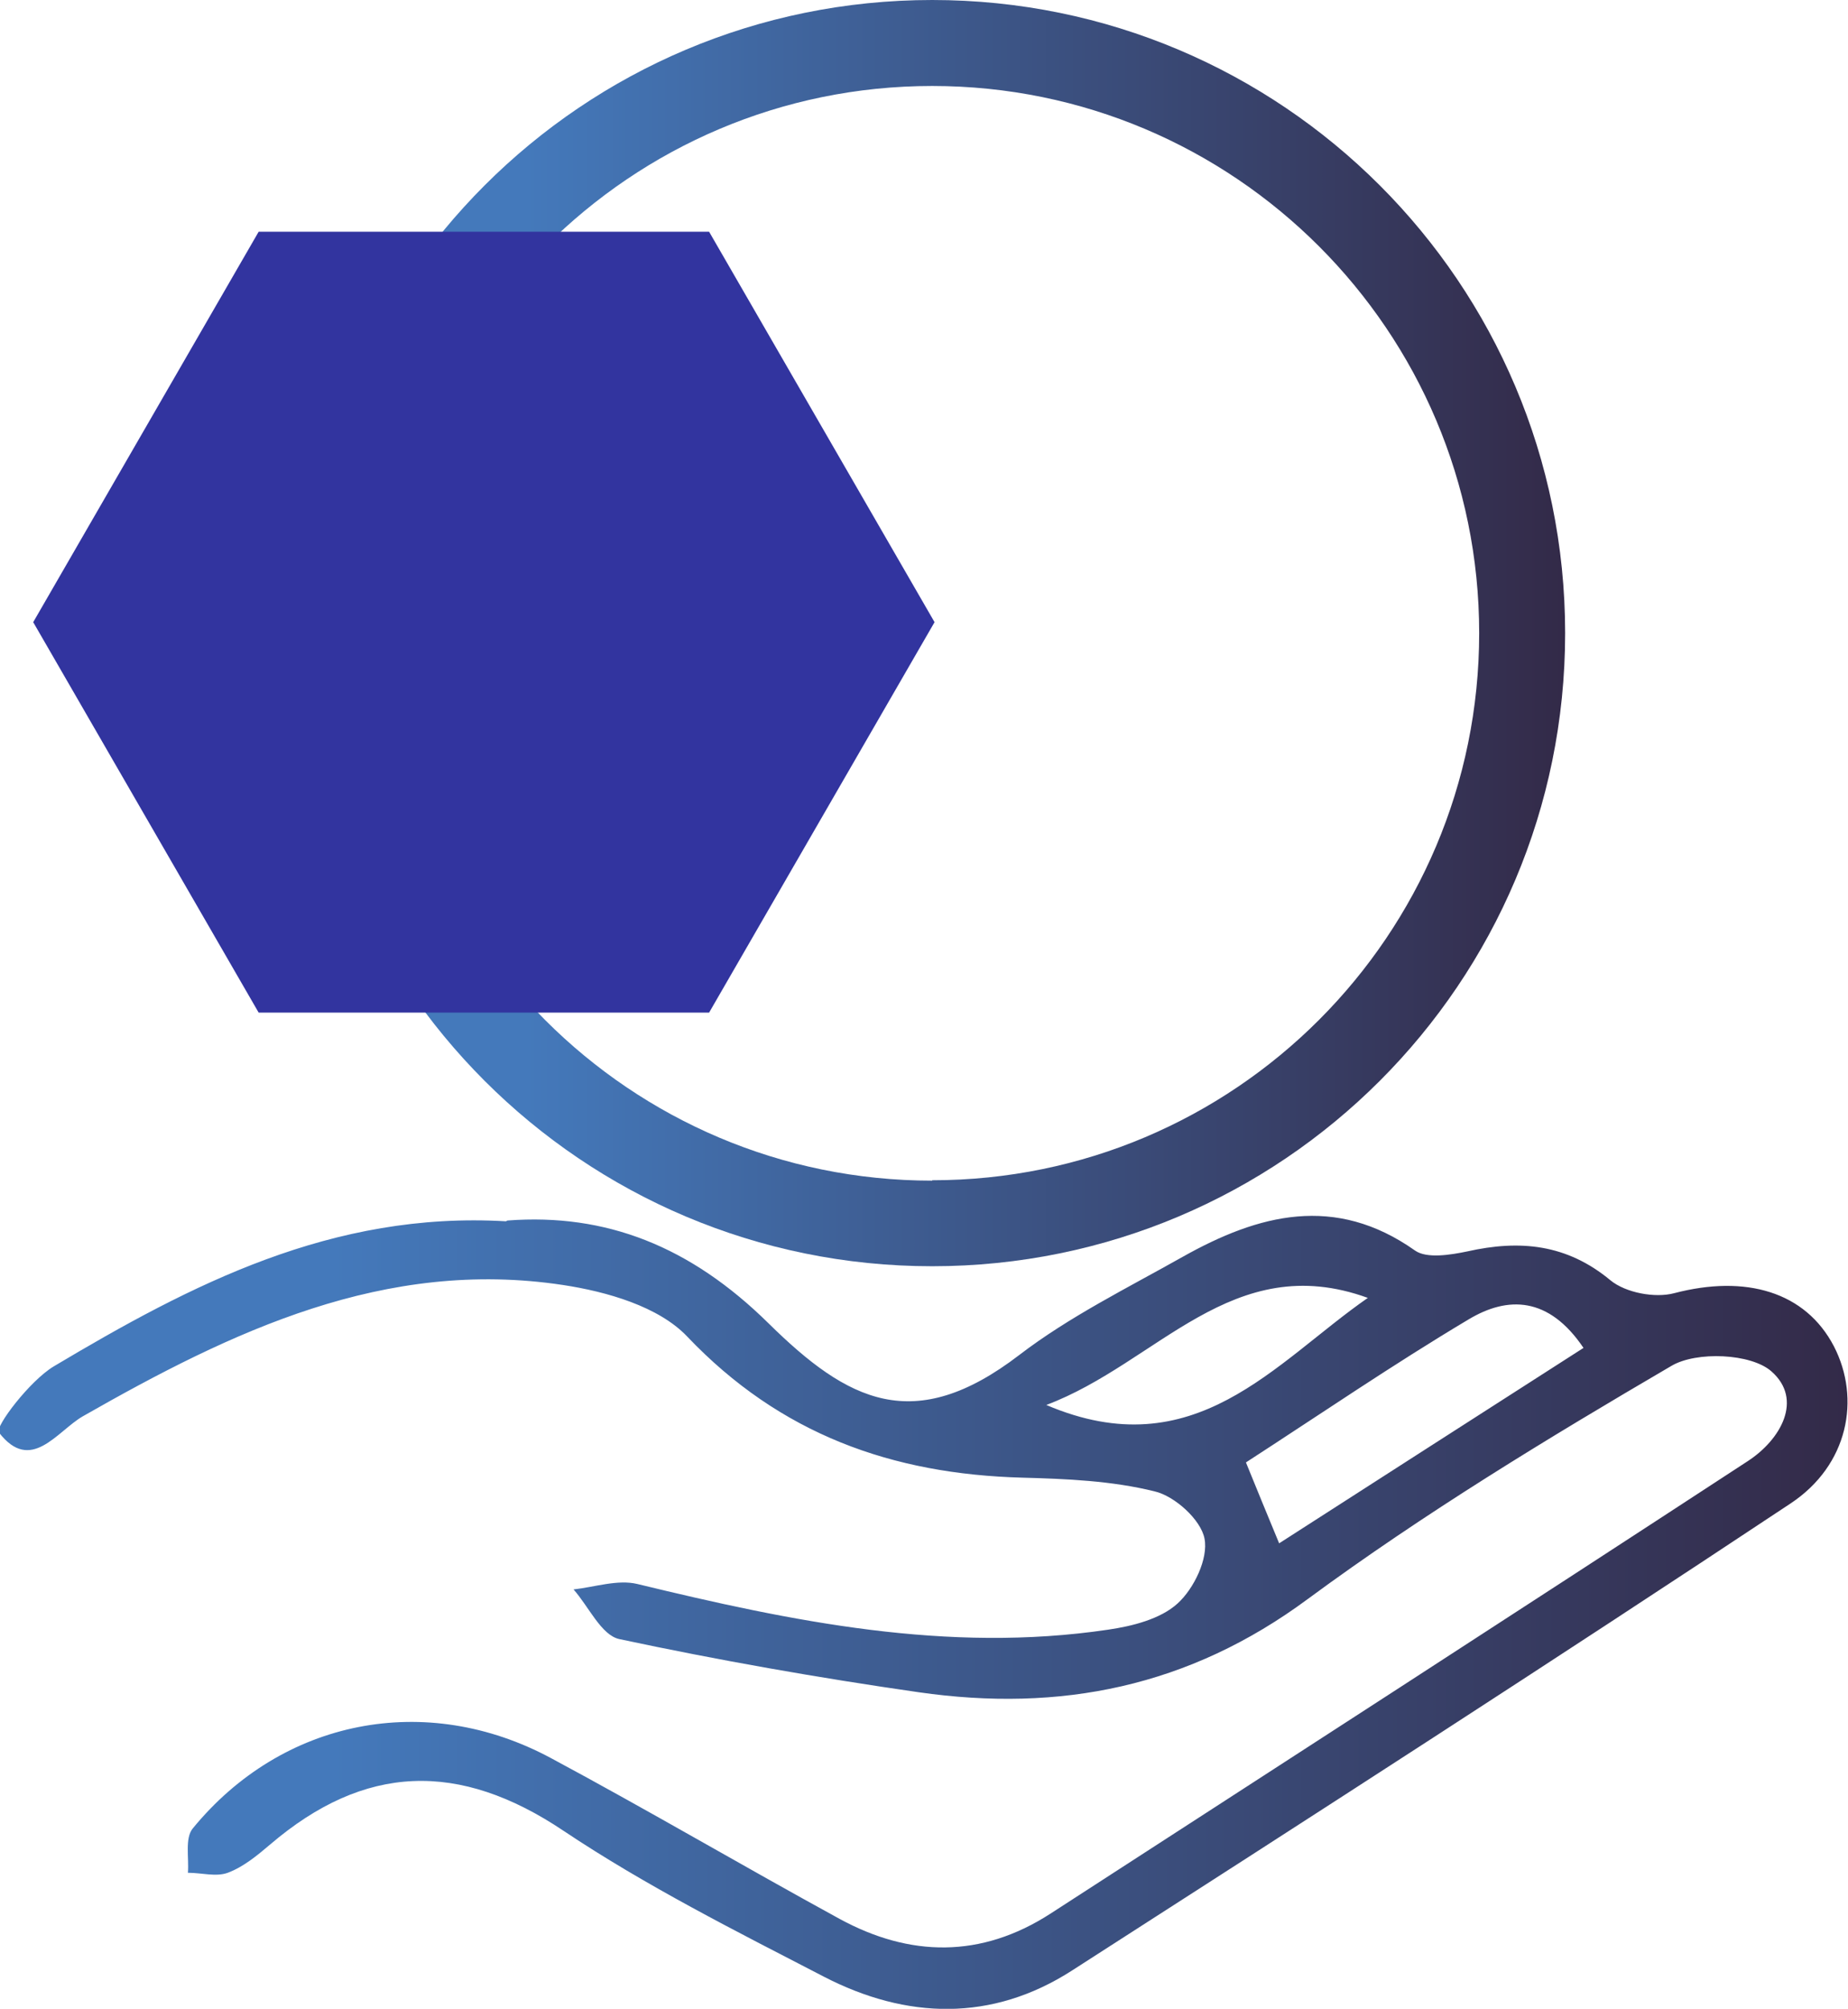
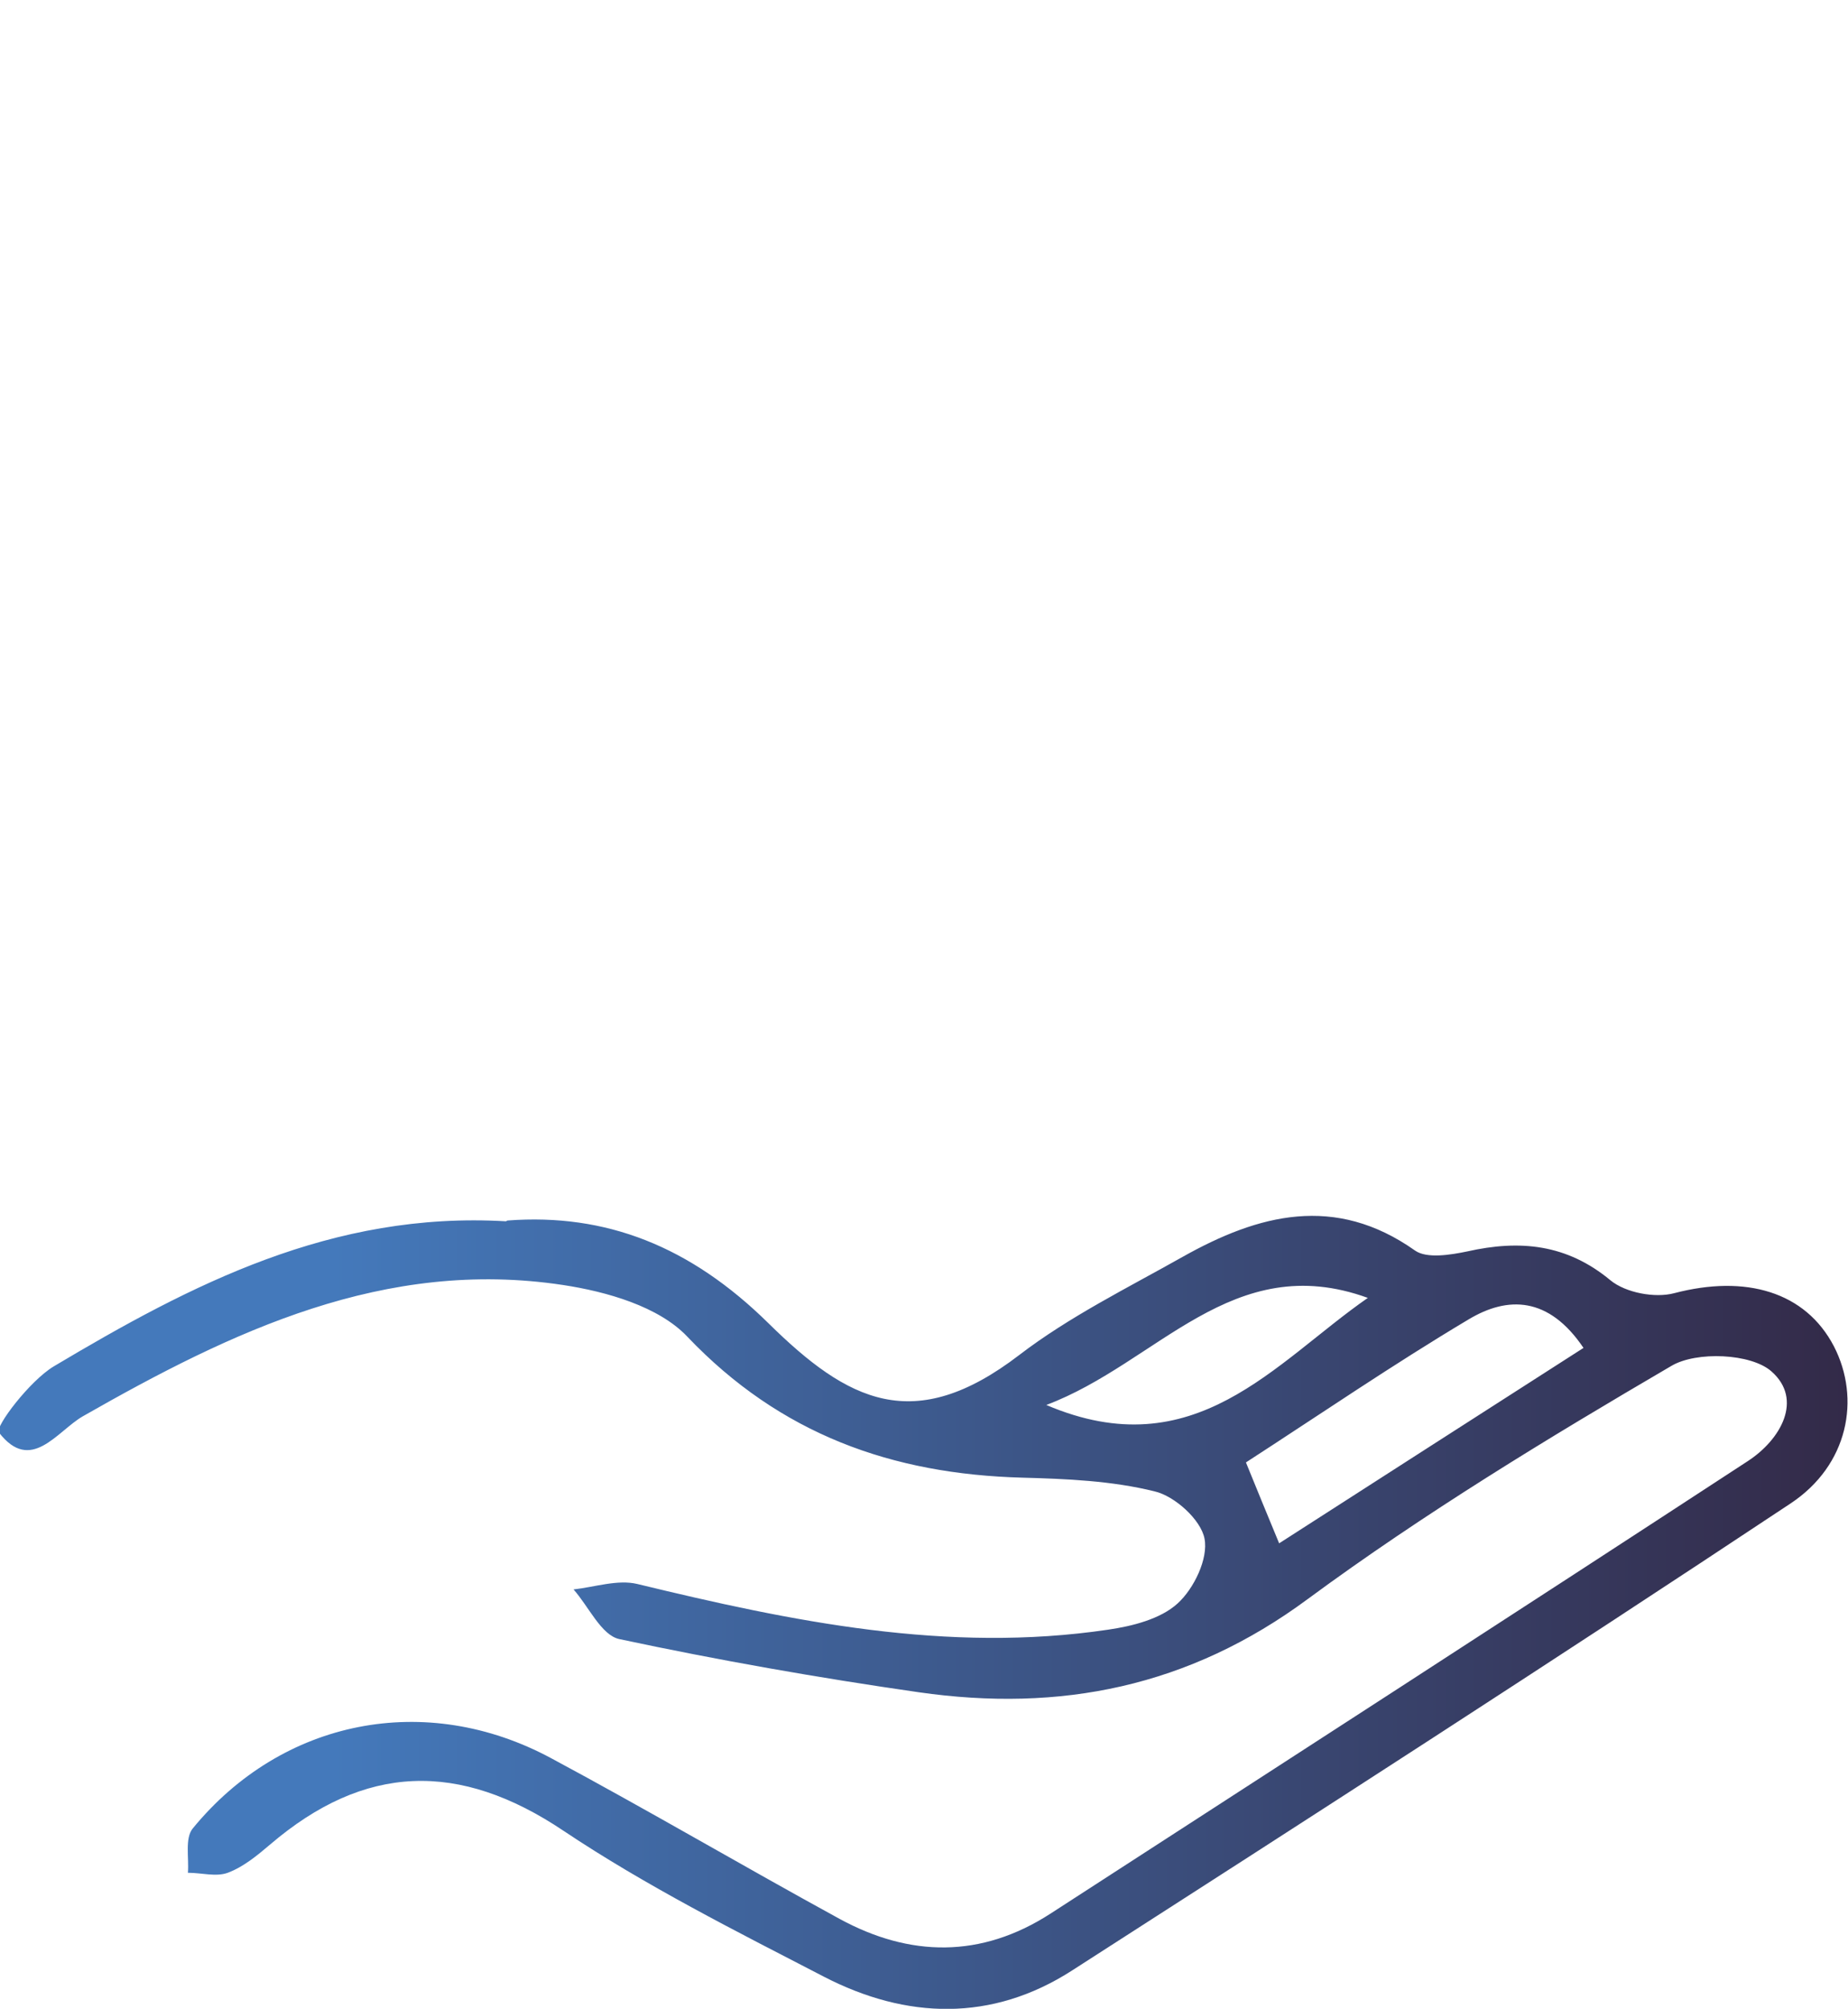
<svg xmlns="http://www.w3.org/2000/svg" xmlns:xlink="http://www.w3.org/1999/xlink" id="Capa_2" data-name="Capa 2" viewBox="0 0 47.3 51.4">
  <defs>
    <style>      .cls-1 {        fill: #32349f;      }      .cls-2 {        fill: url(#Degradado_sin_nombre_221);      }      .cls-3 {        fill: url(#Degradado_sin_nombre_221-2);      }    </style>
    <linearGradient id="Degradado_sin_nombre_221" data-name="Degradado sin nombre 221" x1="7.66" y1="16.2" x2="40.06" y2="16.2" gradientUnits="userSpaceOnUse">
      <stop offset=".18" stop-color="#4479bb" />
      <stop offset="1" stop-color="#332a48" />
    </linearGradient>
    <linearGradient id="Degradado_sin_nombre_221-2" data-name="Degradado sin nombre 221" x1="0" y1="41.25" x2="47.3" y2="41.25" xlink:href="#Degradado_sin_nombre_221" />
  </defs>
  <g id="Capa_1-2" data-name="Capa 1">
    <g>
-       <path class="cls-2" d="M23.86,0C14.91,0,7.66,7.25,7.66,16.2s7.25,16.2,16.2,16.2,16.2-7.25,16.2-16.2S32.81,0,23.86,0ZM23.86,30.21c-7.73,0-14-6.27-14-14S16.13,2.2,23.86,2.2s14,6.27,14,14-6.27,14-14,14Z" />
      <path class="cls-3" d="M12.99,31.23c2.52-.19,4.68.66,6.68,2.63,2.03,2,3.72,2.88,6.42.81,1.28-.98,2.76-1.71,4.18-2.51,1.94-1.09,3.9-1.61,5.95-.16.3.21.91.11,1.34.02,1.34-.3,2.54-.19,3.66.74.39.32,1.14.46,1.63.33,1.83-.48,3.36-.04,4.09,1.36.69,1.34.37,3.04-1.11,4.02-6.09,4.04-12.24,8-18.39,11.95-2.05,1.32-4.24,1.25-6.35.16-2.26-1.17-4.55-2.32-6.66-3.73-2.68-1.8-5.1-1.72-7.52.35-.33.28-.68.57-1.08.72-.3.11-.67,0-1.02,0,.03-.38-.08-.88.12-1.13,2.29-2.8,5.97-3.53,9.18-1.8,2.48,1.33,4.91,2.76,7.38,4.11,1.8.98,3.62,1.01,5.39-.13,5.95-3.85,11.91-7.7,17.85-11.58.85-.55,1.43-1.58.61-2.3-.52-.46-1.92-.52-2.56-.14-3.18,1.86-6.34,3.78-9.3,5.96-3.05,2.26-6.35,2.91-9.97,2.39-2.57-.37-5.13-.82-7.66-1.36-.46-.1-.78-.83-1.17-1.27.54-.06,1.13-.26,1.63-.14,3.96.96,7.94,1.78,12.05,1.17.62-.09,1.34-.27,1.78-.67.42-.38.79-1.15.69-1.66-.09-.48-.76-1.09-1.28-1.21-1.09-.27-2.25-.32-3.38-.35-3.34-.09-6.2-1.11-8.58-3.61-.73-.77-2.06-1.15-3.18-1.32-4.56-.69-8.47,1.18-12.29,3.36-.66.38-1.33,1.48-2.15.41-.1-.14.79-1.32,1.41-1.69,3.51-2.09,7.12-3.97,11.57-3.71ZM40.53,34.49c-.89-1.32-1.94-1.33-2.94-.73-1.93,1.15-3.8,2.43-5.7,3.66.3.74.54,1.32.85,2.07,2.64-1.7,5.19-3.33,7.79-5ZM35.01,33.21c-3.47-1.26-5.38,1.67-8.23,2.74,3.8,1.62,5.84-1.08,8.23-2.74Z" />
-       <polygon class="cls-1" points="18.15 5.93 6.62 5.93 .85 15.92 6.62 25.91 18.15 25.91 23.92 15.92 18.15 5.93" />
    </g>
  </g>
</svg>